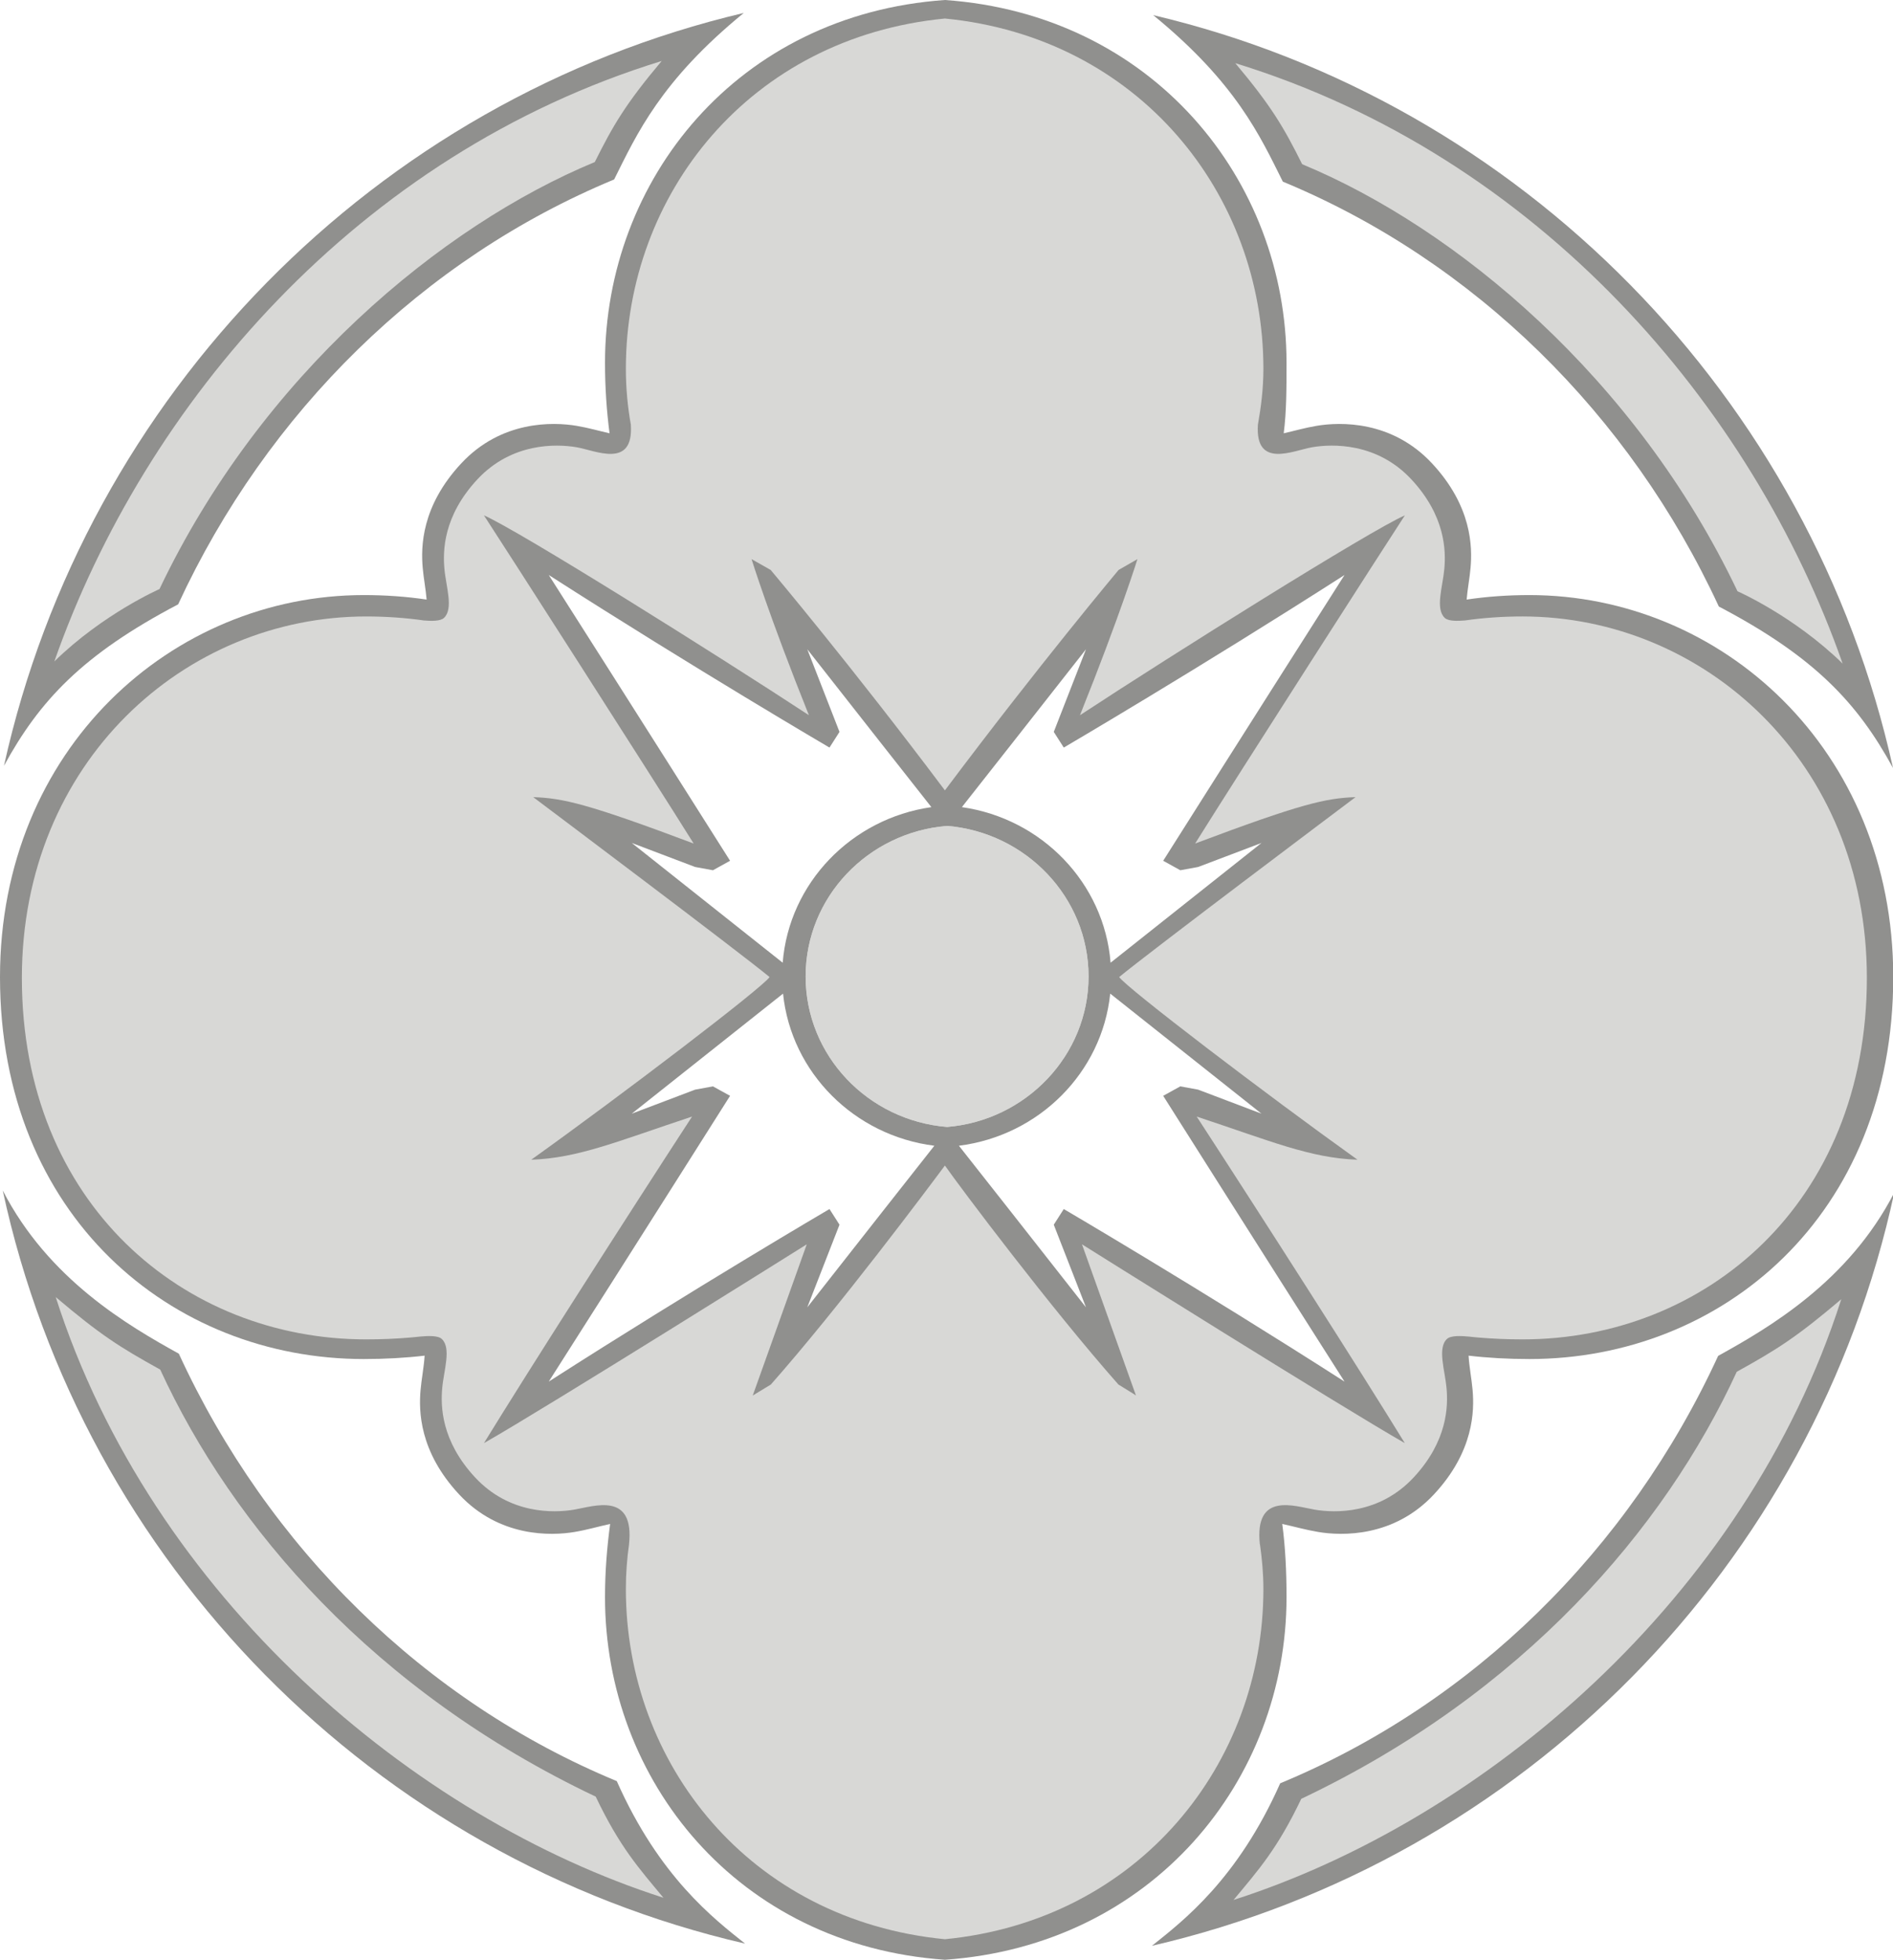
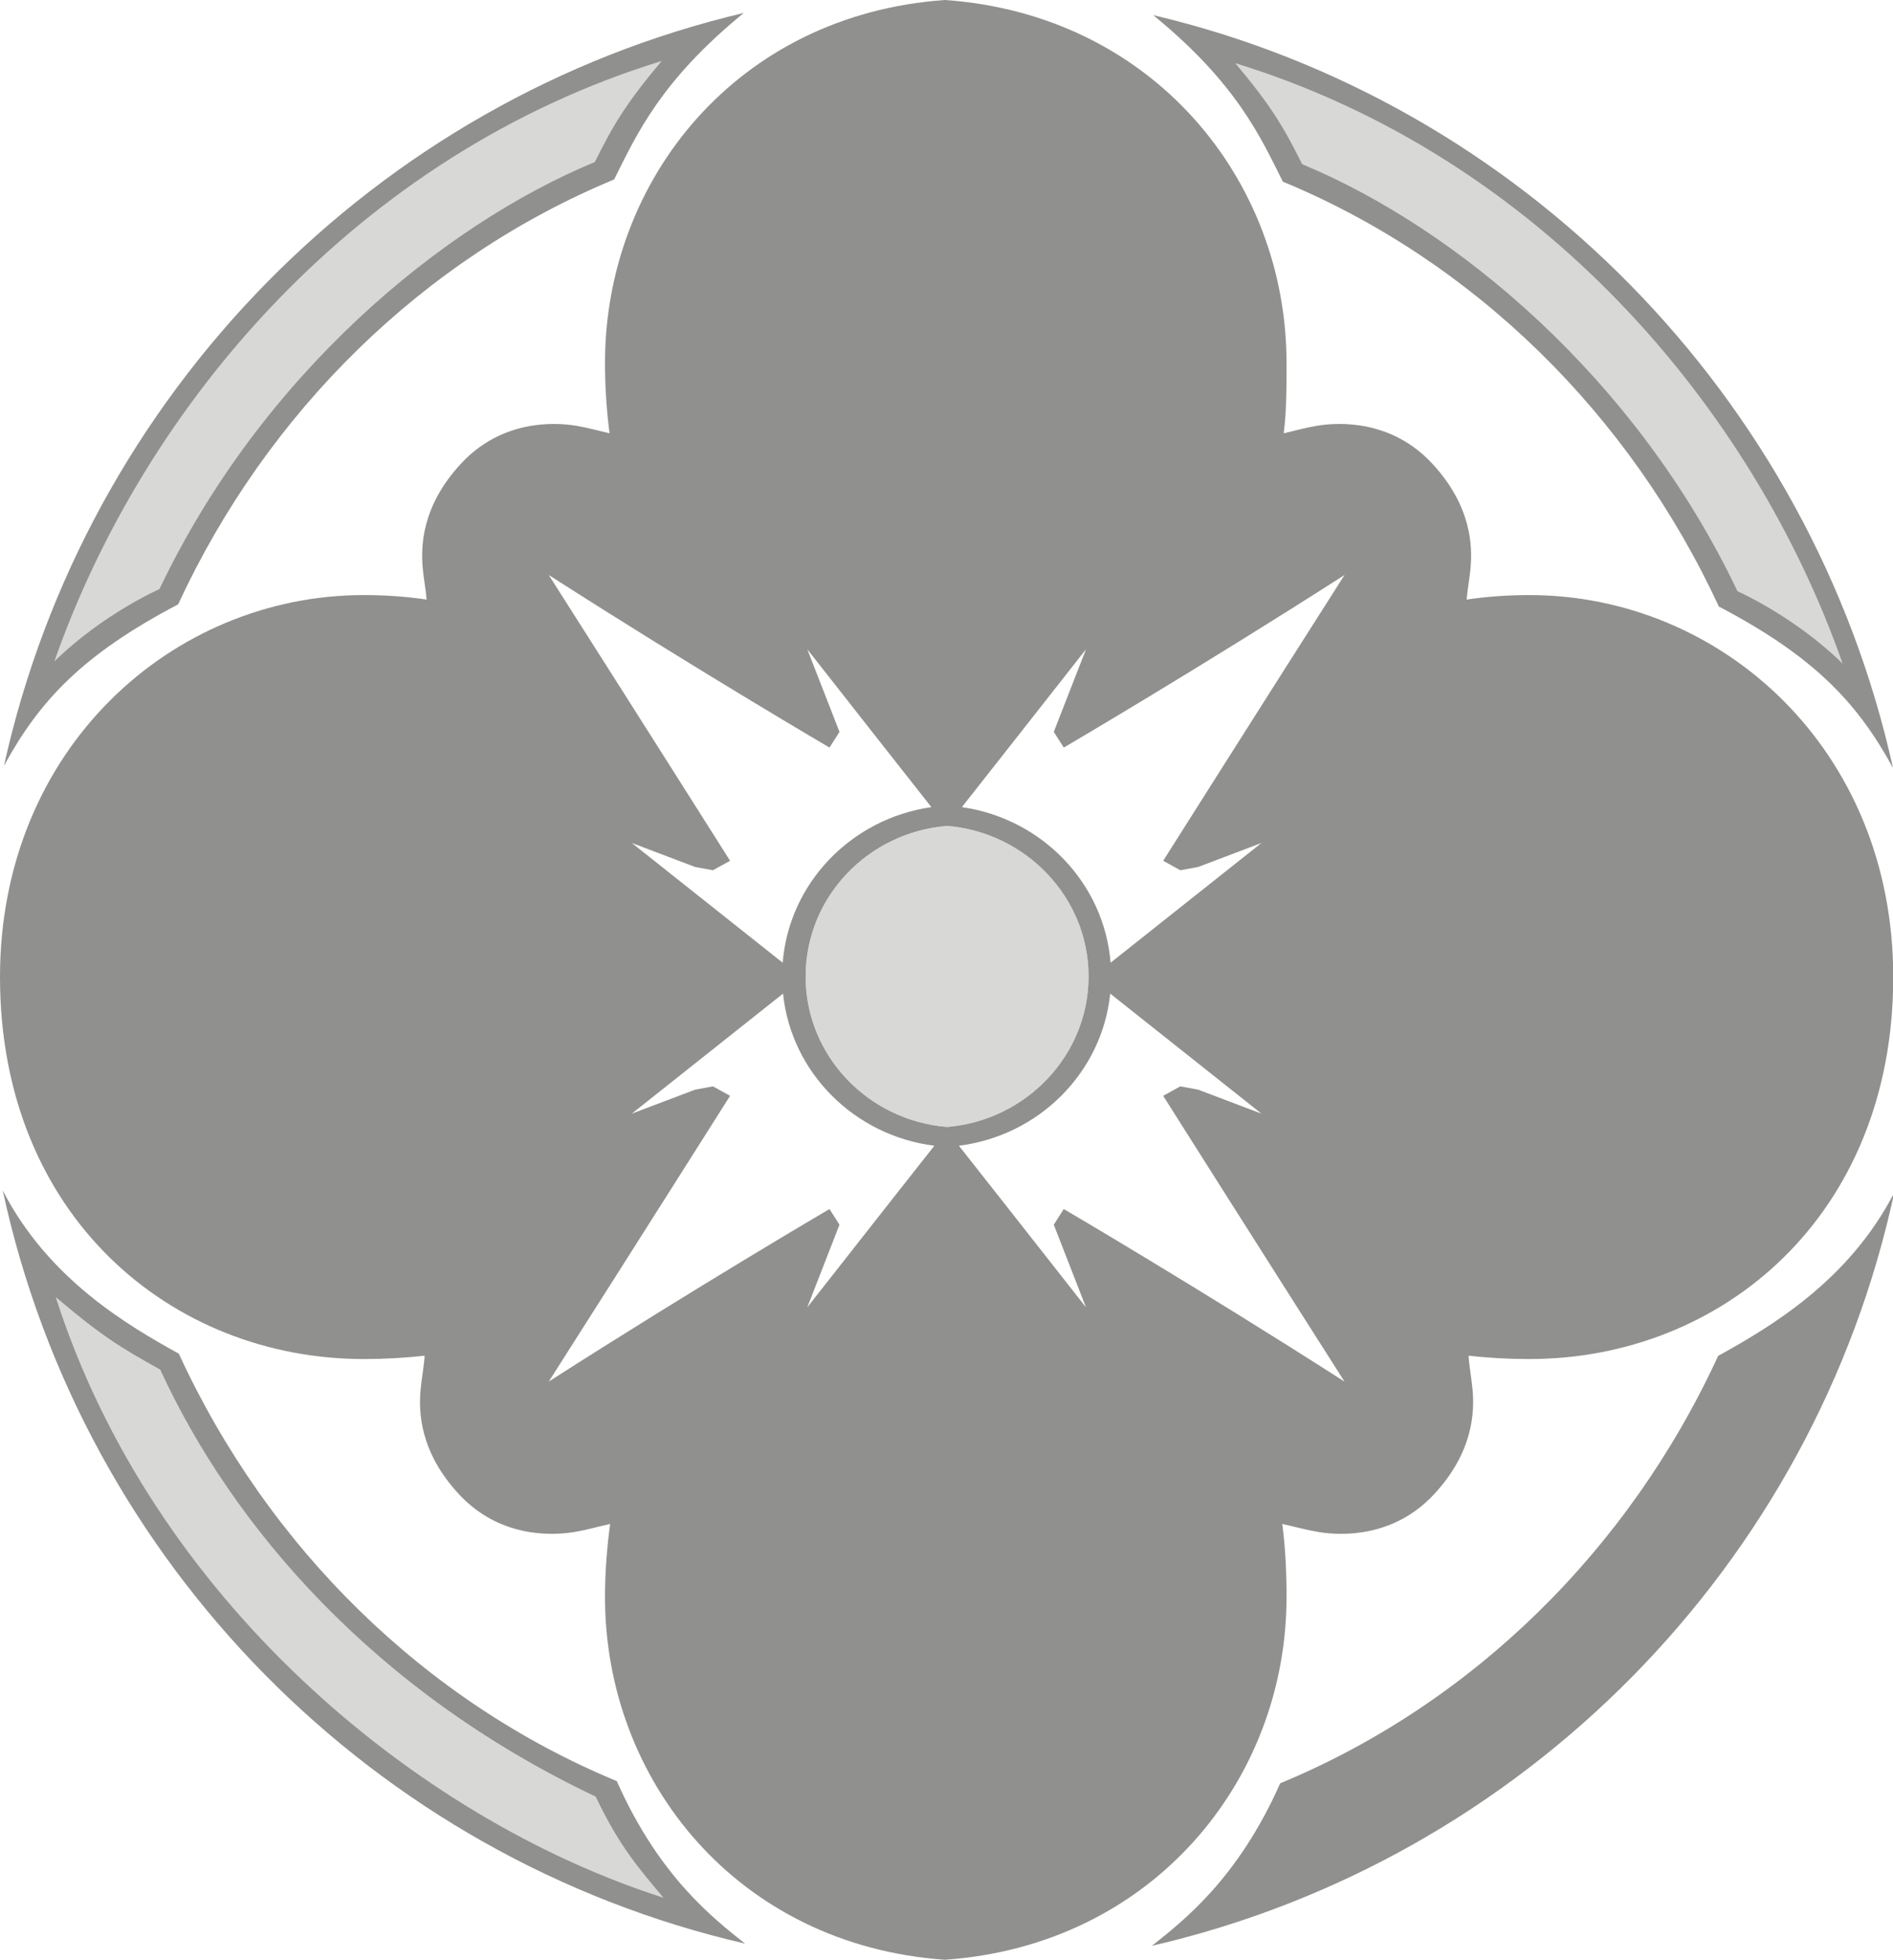
<svg xmlns="http://www.w3.org/2000/svg" version="1.1" id="Layer_1" x="0px" y="0px" width="866.459px" height="897.2px" viewBox="16.5 1.32 866.459 897.2" enable-background="new 16.5 1.32 866.459 897.2" xml:space="preserve">
  <g id="Layer_4">
    <path fill="#90908E" d="M716.57,273.75c-10,0-19.57,0.69-28.762,2.06c0.37-4.66,1.382-9.79,1.79-14.54   c0.83-9.5,0.682-28.16-17.658-47.83c-18.33-19.67-41.972-19-52.802-17.17c-5.438,0.92-10.02,2.27-15.06,3.42   c1.29-9.93,1.29-20.64,1.29-32.27C605.37,83.57,544,7.97,449,1.32c-95,6.65-155.58,82.25-155.58,166.1   c0,11.63,0.79,22.34,2.08,32.27c-5.04-1.15-9.62-2.5-15.06-3.42c-10.83-1.83-34.47-2.5-52.8,17.17   c-18.34,19.67-18.49,38.33-17.66,47.83c0.41,4.75,1.42,9.88,1.79,14.54c-9.19-1.37-18.77-2.06-28.77-2.06   c-87.5,0-166.5,70.25-166.5,174.87C16.5,558,95,623.5,183,623.5c9.77,0,19.04-0.52,27.85-1.55c-0.27,4.979-1.4,10.569-1.85,15.72   c-0.83,9.5-0.67,28.16,17.67,47.83c18.33,19.67,42,19,52.83,17.17c5.85-0.99,10.77-2.47,16.27-3.67   c-1.38,10.3-2.35,21.44-2.35,33.5c0,83.85,60.58,159.38,155.58,166.02c95-6.64,156.37-82.17,156.37-166.02   c0-12.06-0.58-23.2-1.96-33.5c5.5,1.2,10.62,2.68,16.47,3.67c10.83,1.83,34.601,2.5,52.93-17.17   c18.342-19.67,18.552-38.33,17.722-47.83c-0.45-5.15-1.562-10.74-1.83-15.72c8.81,1.03,18.1,1.55,27.87,1.55   c88,0,166.5-65.5,166.5-174.88C883.07,344,804.07,273.75,716.57,273.75z M396.17,343.56l4.58-7.17c0,0,0,0-14.75-37.84   c22.03,28.11,47.32,60.23,56.81,72.28c-36.59,5.24-65.14,34.71-68.06,71.229l-69.08-54.83l29,11l8.16,1.5l7.84-4.34   c0,0-43.5-68.83-83-130.83C335,307.73,396.17,343.56,396.17,343.56z M386,599.84C400.75,562,400.75,562,400.75,562l-4.58-7.17   c0,0-61.17,35.84-128.5,79c39.5-62,83-130.83,83-130.83l-7.84-4.33l-8.16,1.5l-29,11l69.24-54.96   c3.729,36.15,32.609,65.021,69.26,69.64C435.97,536.25,409.18,570.26,386,599.84z M503.41,554.83l-4.58,7.17c0,0,0,0,14.75,37.84   c-23.18-29.58-49.97-63.59-58.17-73.99c36.648-4.618,65.53-33.488,69.26-69.64l69.24,54.96l-29-11l-8.16-1.5l-7.84,4.33   c0,0,43.5,68.83,83,130.83C564.58,590.67,503.41,554.83,503.41,554.83z M548.91,395.39l7.84,4.34l8.16-1.5l29-11l-69.08,54.83   c-2.92-36.52-31.47-65.99-68.062-71.229c9.49-12.05,34.78-44.17,56.812-72.28c-14.75,37.84-14.75,37.84-14.75,37.84l4.58,7.17   c0,0,61.17-35.83,128.5-79C592.41,326.56,548.91,395.39,548.91,395.39z" />
  </g>
  <g id="Layer_5">
    <g>
-       <path fill="#90908E" d="M713.45,283.54c-9.16,0-17.95,0.62-26.37,1.82c-0.021,0.01-0.05,0.01-0.07,0.01    c-3.398,0.29-7.56,0.37-9.188-1.14c-4.521-4.2-0.932-14.41-0.222-22.54c0.722-8.13,0.57-24.11-15.119-40.94    s-36.039-16.26-45.311-14.69c-8.689,1.47-26.24,10.07-24.91-10.3c1.432-8.01,2.521-16.54,2.521-25.64    C594.78,90.33,538,18.5,449,9.8c-89.51,8.7-146.03,80.53-146.03,160.32c0,9.1,0.85,17.63,2.28,25.64    c1.33,20.37-16.22,11.771-24.91,10.3c-9.27-1.57-29.62-2.14-45.31,14.69c-15.69,16.83-15.84,32.81-15.12,40.94    c0.71,8.13,4.3,18.34-0.22,22.54c-1.63,1.51-5.79,1.43-9.19,1.14c-0.02,0-0.05,0-0.07-0.01c-8.42-1.2-17.21-1.82-26.37-1.82    c-82.8,0-157.55,66.48-157.55,165.479c0,103.5,74.28,165.48,157.55,165.48c7.08,0,13.9-0.29,20.45-0.87    c0.08-0.01,0.16-0.01,0.24-0.02c0.34-0.03,0.67-0.062,1.01-0.092c0.17-0.01,0.34-0.028,0.52-0.05c0.22-0.02,0.45-0.05,0.67-0.068    c0.36-0.04,0.74-0.08,1.14-0.12c0.19-0.021,0.37-0.04,0.57-0.062c3.52-0.33,8.27-0.568,10.03,1.07c4.52,4.2,0.93,14.4,0.22,22.53    c-0.72,8.14-0.57,24.108,15.12,40.948c15.69,16.83,35.94,16.262,45.22,14.69c9.27-1.57,27.75-8.35,25.16,15.9c0,0,0,0,0.01-0.012    c-0.92,6.48-1.45,13.302-1.45,20.48c0,79.8,56.52,151.58,146.03,160.29c89-8.71,145.78-80.49,145.78-160.29    c0-7.18-0.65-14-1.57-20.48c0,0.012-0.05,0.012-0.05,0.012c-2.59-24.25,15.859-17.472,25.13-15.9    c9.28,1.57,29.51,2.14,45.21-14.69c15.69-16.84,15.83-32.81,15.11-40.948c-0.71-8.13-4.312-18.33,0.21-22.53    c1.76-1.64,6.51-1.4,10.028-1.07c0.2,0.021,0.382,0.04,0.57,0.062c0.4,0.04,0.78,0.08,1.14,0.12c0.222,0.02,0.45,0.05,0.672,0.068    c0.18,0.021,0.35,0.04,0.52,0.05c0.34,0.03,0.67,0.062,1.01,0.092c0.08,0.01,0.16,0.01,0.24,0.02c6.55,0.58,13.37,0.87,20.45,0.87    c83.27,0,157.55-61.98,157.55-165.48C871,350.02,796.25,283.54,713.45,283.54z M592.96,191.21c0,0,0.021,0.01,0.021,0.02    c-0.012,0.02-0.021,0.04-0.04,0.07C592.95,191.27,592.95,191.24,592.96,191.21z M304.53,191.23c0-0.01,0.02-0.02,0.02-0.02    c0.01,0.03,0.01,0.06,0.02,0.09C304.55,191.27,304.54,191.25,304.53,191.23z M636.96,366.25c-8.31,6.25-93.45,70.25-108.2,82.37    c3.25,4.88,67.5,53.88,109.09,83.63c-21.658-0.75-39.6-8.5-73.6-19.75c31.21,47.99,75,116.49,95.25,149.49    c-29-16.5-147.76-91.01-147.76-91.01l24.71,69.21c-0.142-0.12-1.12-0.83-8.03-5.021C497.38,600.04,456,544.91,449,534.91    c-7.43,10-48.62,65.13-79.67,100.26c-8.25,5-8.29,5.04-8.29,5.04l24.729-69.229c0,0-118.76,74.511-147.76,91.011    c20.25-33,64.04-101.5,95.25-149.49c-34,11.25-51.94,19-73.6,19.75c41.59-29.75,105.84-78.75,109.09-83.63    C354,436.5,268.87,372.5,260.56,366.25c13.69,0.5,24.94,3,73.44,21.25c-20-32-87-136.5-96-150.25c16,7,106.5,63.75,148.75,91.5    c-18.25-45.5-26.25-71.46-26.25-71.46l8.75,4.96c0,0,36.7,43.54,79.75,100.91c43-57.37,79.5-100.91,79.5-100.91l8.63-4.96    c0,0-8.06,25.96-26.31,71.46c42.25-27.75,132.72-84.5,148.72-91.5c-9,13.75-76.01,118.25-96.01,150.25    C612.03,369.25,623.27,366.75,636.96,366.25z" />
-       <path fill="#90908E" d="M514.75,448.34c0,36.23-28.75,65.96-64.75,68.91c-36.26-2.95-64.75-32.68-64.75-68.91    c0-36.24,28.49-65.96,64.75-68.91C486,382.38,514.75,412.1,514.75,448.34z" />
-       <path fill="#90908E" d="M514.75,448.34c0,36.23-28.75,65.96-64.75,68.91c-36.26-2.95-64.75-32.68-64.75-68.91    c0-36.24,28.49-65.96,64.75-68.91C486,382.38,514.75,412.1,514.75,448.34z" />
      <path fill="#90908E" d="M304.57,191.3c-0.02-0.03-0.03-0.05-0.04-0.07c0-0.01,0.02-0.02,0.02-0.02    C304.56,191.24,304.56,191.27,304.57,191.3z" />
      <path fill="#90908E" d="M304.57,191.3c-0.02-0.03-0.03-0.05-0.04-0.07c0-0.01,0.02-0.02,0.02-0.02    C304.56,191.24,304.56,191.27,304.57,191.3z" />
    </g>
    <g>
-       <path fill="#D8D8D6" d="M713.45,283.54c-9.16,0-17.95,0.62-26.37,1.82c-0.021,0.01-0.05,0.01-0.07,0.01    c-3.398,0.29-7.56,0.37-9.188-1.14c-4.521-4.2-0.932-14.41-0.222-22.54c0.722-8.13,0.57-24.11-15.119-40.94    s-36.039-16.26-45.311-14.69c-8.689,1.47-26.24,10.07-24.91-10.3c1.432-8.01,2.521-16.54,2.521-25.64    C594.78,90.33,538,18.5,449,9.8c-89.51,8.7-146.03,80.53-146.03,160.32c0,9.1,0.85,17.63,2.28,25.64    c1.33,20.37-16.22,11.771-24.91,10.3c-9.27-1.57-29.62-2.14-45.31,14.69c-15.69,16.83-15.84,32.81-15.12,40.94    c0.71,8.13,4.3,18.34-0.22,22.54c-1.63,1.51-5.79,1.43-9.19,1.14c-0.02,0-0.05,0-0.07-0.01c-8.42-1.2-17.21-1.82-26.37-1.82    c-82.8,0-157.55,66.48-157.55,165.479c0,103.5,74.28,165.48,157.55,165.48c7.08,0,13.9-0.29,20.45-0.87    c0.08-0.01,0.16-0.01,0.24-0.02c0.34-0.03,0.67-0.062,1.01-0.092c0.17-0.01,0.34-0.028,0.52-0.05c0.22-0.02,0.45-0.05,0.67-0.068    c0.36-0.04,0.74-0.08,1.14-0.12c0.19-0.021,0.37-0.04,0.57-0.062c3.52-0.33,8.27-0.568,10.03,1.07c4.52,4.2,0.93,14.4,0.22,22.53    c-0.72,8.14-0.57,24.108,15.12,40.948c15.69,16.83,35.94,16.262,45.22,14.69c9.27-1.57,27.75-8.35,25.16,15.9c0,0,0,0,0.01-0.012    c-0.92,6.48-1.45,13.302-1.45,20.48c0,79.8,56.52,151.58,146.03,160.29c89-8.71,145.78-80.49,145.78-160.29    c0-7.18-0.65-14-1.57-20.48c0,0.012-0.05,0.012-0.05,0.012c-2.59-24.25,15.859-17.472,25.13-15.9    c9.28,1.57,29.51,2.14,45.21-14.69c15.69-16.84,15.83-32.81,15.11-40.948c-0.71-8.13-4.312-18.33,0.21-22.53    c1.76-1.64,6.51-1.4,10.028-1.07c0.2,0.021,0.382,0.04,0.57,0.062c0.4,0.04,0.78,0.08,1.14,0.12c0.222,0.02,0.45,0.05,0.672,0.068    c0.18,0.021,0.35,0.04,0.52,0.05c0.34,0.03,0.67,0.062,1.01,0.092c0.08,0.01,0.16,0.01,0.24,0.02c6.55,0.58,13.37,0.87,20.45,0.87    c83.27,0,157.55-61.98,157.55-165.48C871,350.02,796.25,283.54,713.45,283.54z M592.96,191.21c0,0,0.021,0.01,0.021,0.02    c-0.012,0.02-0.021,0.04-0.04,0.07C592.95,191.27,592.95,191.24,592.96,191.21z M304.53,191.23c0-0.01,0.02-0.02,0.02-0.02    c0.01,0.03,0.01,0.06,0.02,0.09C304.55,191.27,304.54,191.25,304.53,191.23z M636.96,366.25c-8.31,6.25-93.45,70.25-108.2,82.37    c3.25,4.88,67.5,53.88,109.09,83.63c-21.658-0.75-39.6-8.5-73.6-19.75c31.21,47.99,75,116.49,95.25,149.49    c-29-16.5-147.76-91.01-147.76-91.01l24.71,69.21c-0.142-0.12-1.12-0.83-8.03-5.021C497.38,600.04,456,544.91,449,534.91    c-7.43,10-48.62,65.13-79.67,100.26c-8.25,5-8.29,5.04-8.29,5.04l24.729-69.229c0,0-118.76,74.511-147.76,91.011    c20.25-33,64.04-101.5,95.25-149.49c-34,11.25-51.94,19-73.6,19.75c41.59-29.75,105.84-78.75,109.09-83.63    C354,436.5,268.87,372.5,260.56,366.25c13.69,0.5,24.94,3,73.44,21.25c-20-32-87-136.5-96-150.25c16,7,106.5,63.75,148.75,91.5    c-18.25-45.5-26.25-71.46-26.25-71.46l8.75,4.96c0,0,36.7,43.54,79.75,100.91c43-57.37,79.5-100.91,79.5-100.91l8.63-4.96    c0,0-8.06,25.96-26.31,71.46c42.25-27.75,132.72-84.5,148.72-91.5c-9,13.75-76.01,118.25-96.01,150.25    C612.03,369.25,623.27,366.75,636.96,366.25z" />
      <path fill="#D8D8D6" d="M514.75,448.34c0,36.23-28.75,65.96-64.75,68.91c-36.26-2.95-64.75-32.68-64.75-68.91    c0-36.24,28.49-65.96,64.75-68.91C486,382.38,514.75,412.1,514.75,448.34z" />
      <path fill="#D8D8D6" d="M514.75,448.34c0,36.23-28.75,65.96-64.75,68.91c-36.26-2.95-64.75-32.68-64.75-68.91    c0-36.24,28.49-65.96,64.75-68.91C486,382.38,514.75,412.1,514.75,448.34z" />
      <path fill="#D8D8D6" d="M304.57,191.3c-0.02-0.03-0.03-0.05-0.04-0.07c0-0.01,0.02-0.02,0.02-0.02    C304.56,191.24,304.56,191.27,304.57,191.3z" />
      <path fill="#D8D8D6" d="M304.57,191.3c-0.02-0.03-0.03-0.05-0.04-0.07c0-0.01,0.02-0.02,0.02-0.02    C304.56,191.24,304.56,191.27,304.57,191.3z" />
    </g>
  </g>
  <g id="Layer_6">
    <path fill="#90908E" d="M18.32,351.9C34.52,322.21,54.2,301,98.03,278h0.01c40.68-88,112.02-158.23,199.56-194.52   c10.4-20.82,21.27-45.11,59.33-76.23C188.3,46.99,55.89,182.15,18.32,351.9z" />
    <path fill="#D8D8D6" d="M41.375,304.125C63.684,282.315,89.5,271,89.5,271C136,173.25,218.418,104.656,288.75,75.5   c8.355-16.727,14-26.5,30.617-46.264C180.371,72,82.667,186.333,41.375,304.125z" />
    <path fill="#90908E" d="M298.81,816.73C210.94,780.33,139.27,710,98.35,621.05c-23.1-12.8-59.61-33.938-80.6-74.729   c36.82,170.698,170,305.55,339.78,344.81C343.24,879.74,318.28,860.62,298.81,816.73z" />
    <path fill="#D8D8D6" d="M289.167,823.833c-101.527-48.166-166.305-123.705-199.333-195.5C71.188,618.002,62.5,612.5,42,595.125   C86,732.627,206.333,833.667,320.167,870.13C308.833,856.5,300.179,846.916,289.167,823.833z" />
    <path fill="#90908E" d="M544.35,8.25c38.061,31.12,48.931,55.41,59.33,76.23C691.219,120.77,762.559,191,803.239,279h0.011   c43.829,23,63.51,44.21,79.709,73.9C845.389,183.15,712.979,47.99,544.35,8.25z" />
    <path fill="#D8D8D6" d="M581.912,30.236C598.529,50,604.174,59.773,612.529,76.5c70.332,29.156,152.75,97.75,199.25,195.5   c0,0,25.815,11.315,48.125,33.125C818.613,187.333,720.908,73,581.912,30.236z" />
    <path fill="#90908E" d="M543.75,892.13c169.779-39.26,302.959-174.11,339.779-344.81c-20.99,40.79-57.5,61.93-80.601,74.729   C762.01,711,690.34,781.33,602.469,817.73C583,861.62,558.039,880.74,543.75,892.13z" />
-     <path fill="#D8D8D6" d="M581.113,871.13c113.832-36.463,234.166-137.503,278.166-275.005c-20.5,17.375-29.188,22.877-47.834,33.208   c-33.027,71.795-97.807,147.334-199.332,195.5C601.1,847.916,592.445,857.5,581.113,871.13z" />
  </g>
</svg>